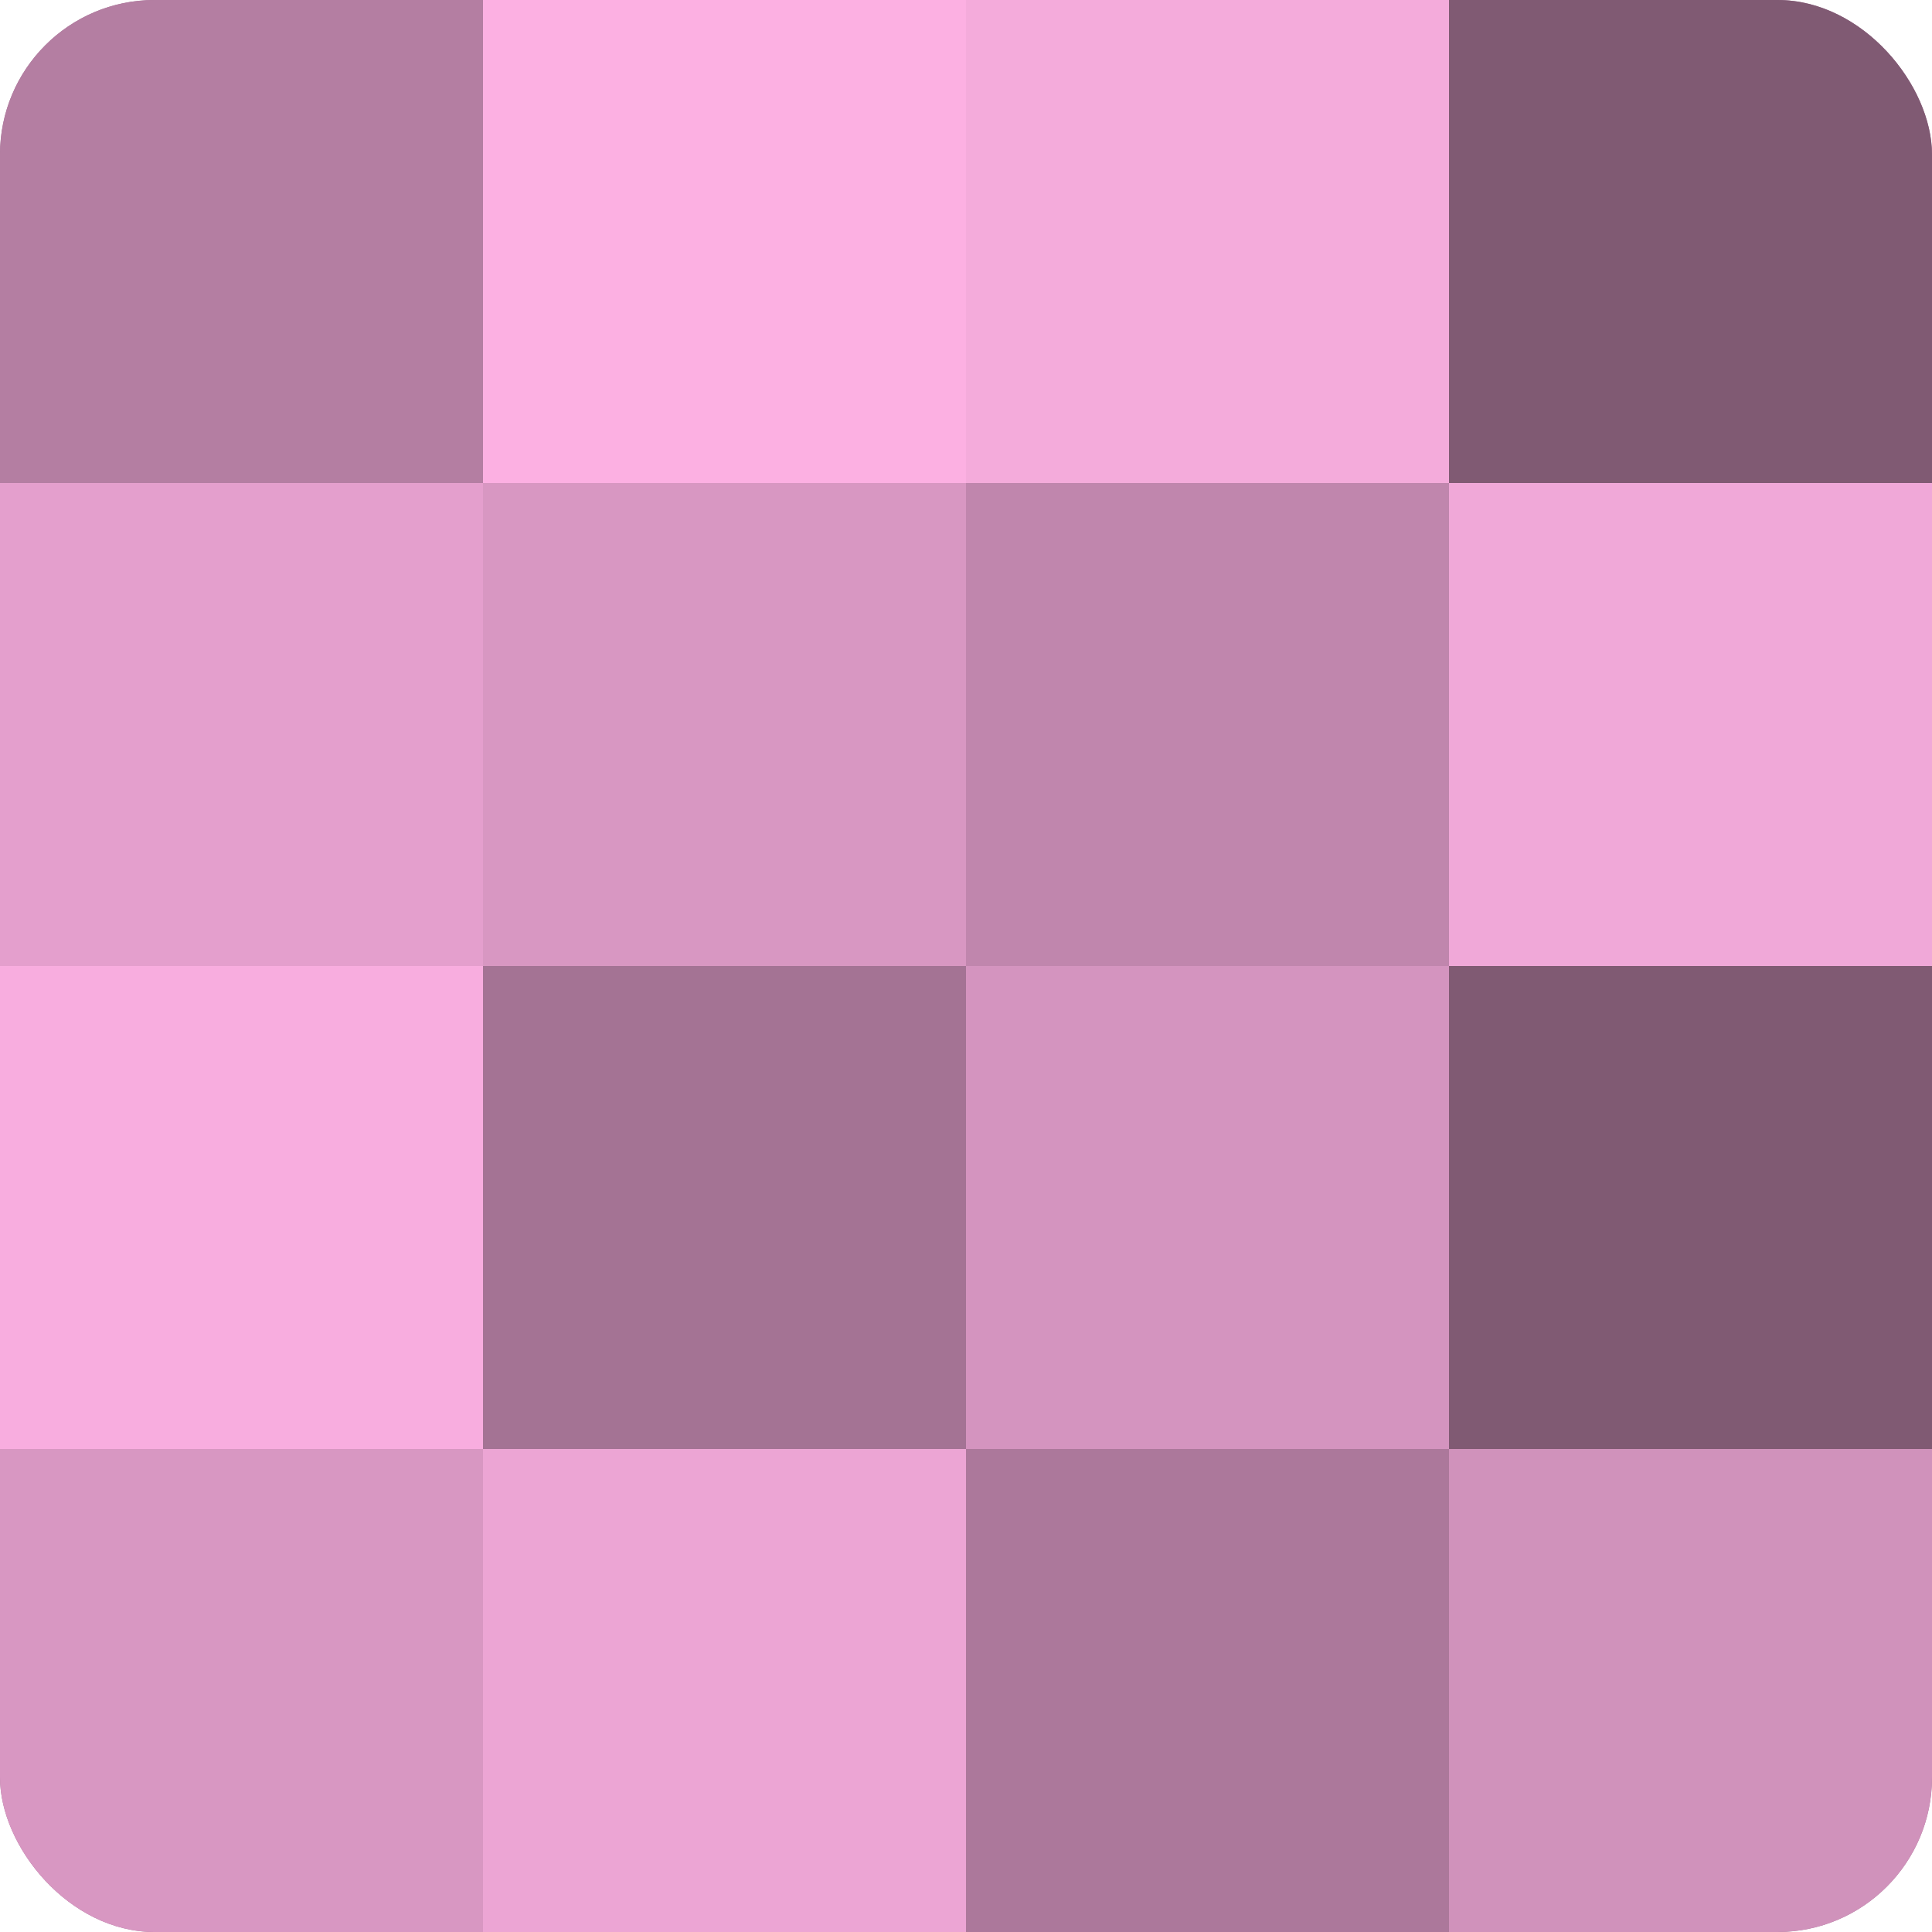
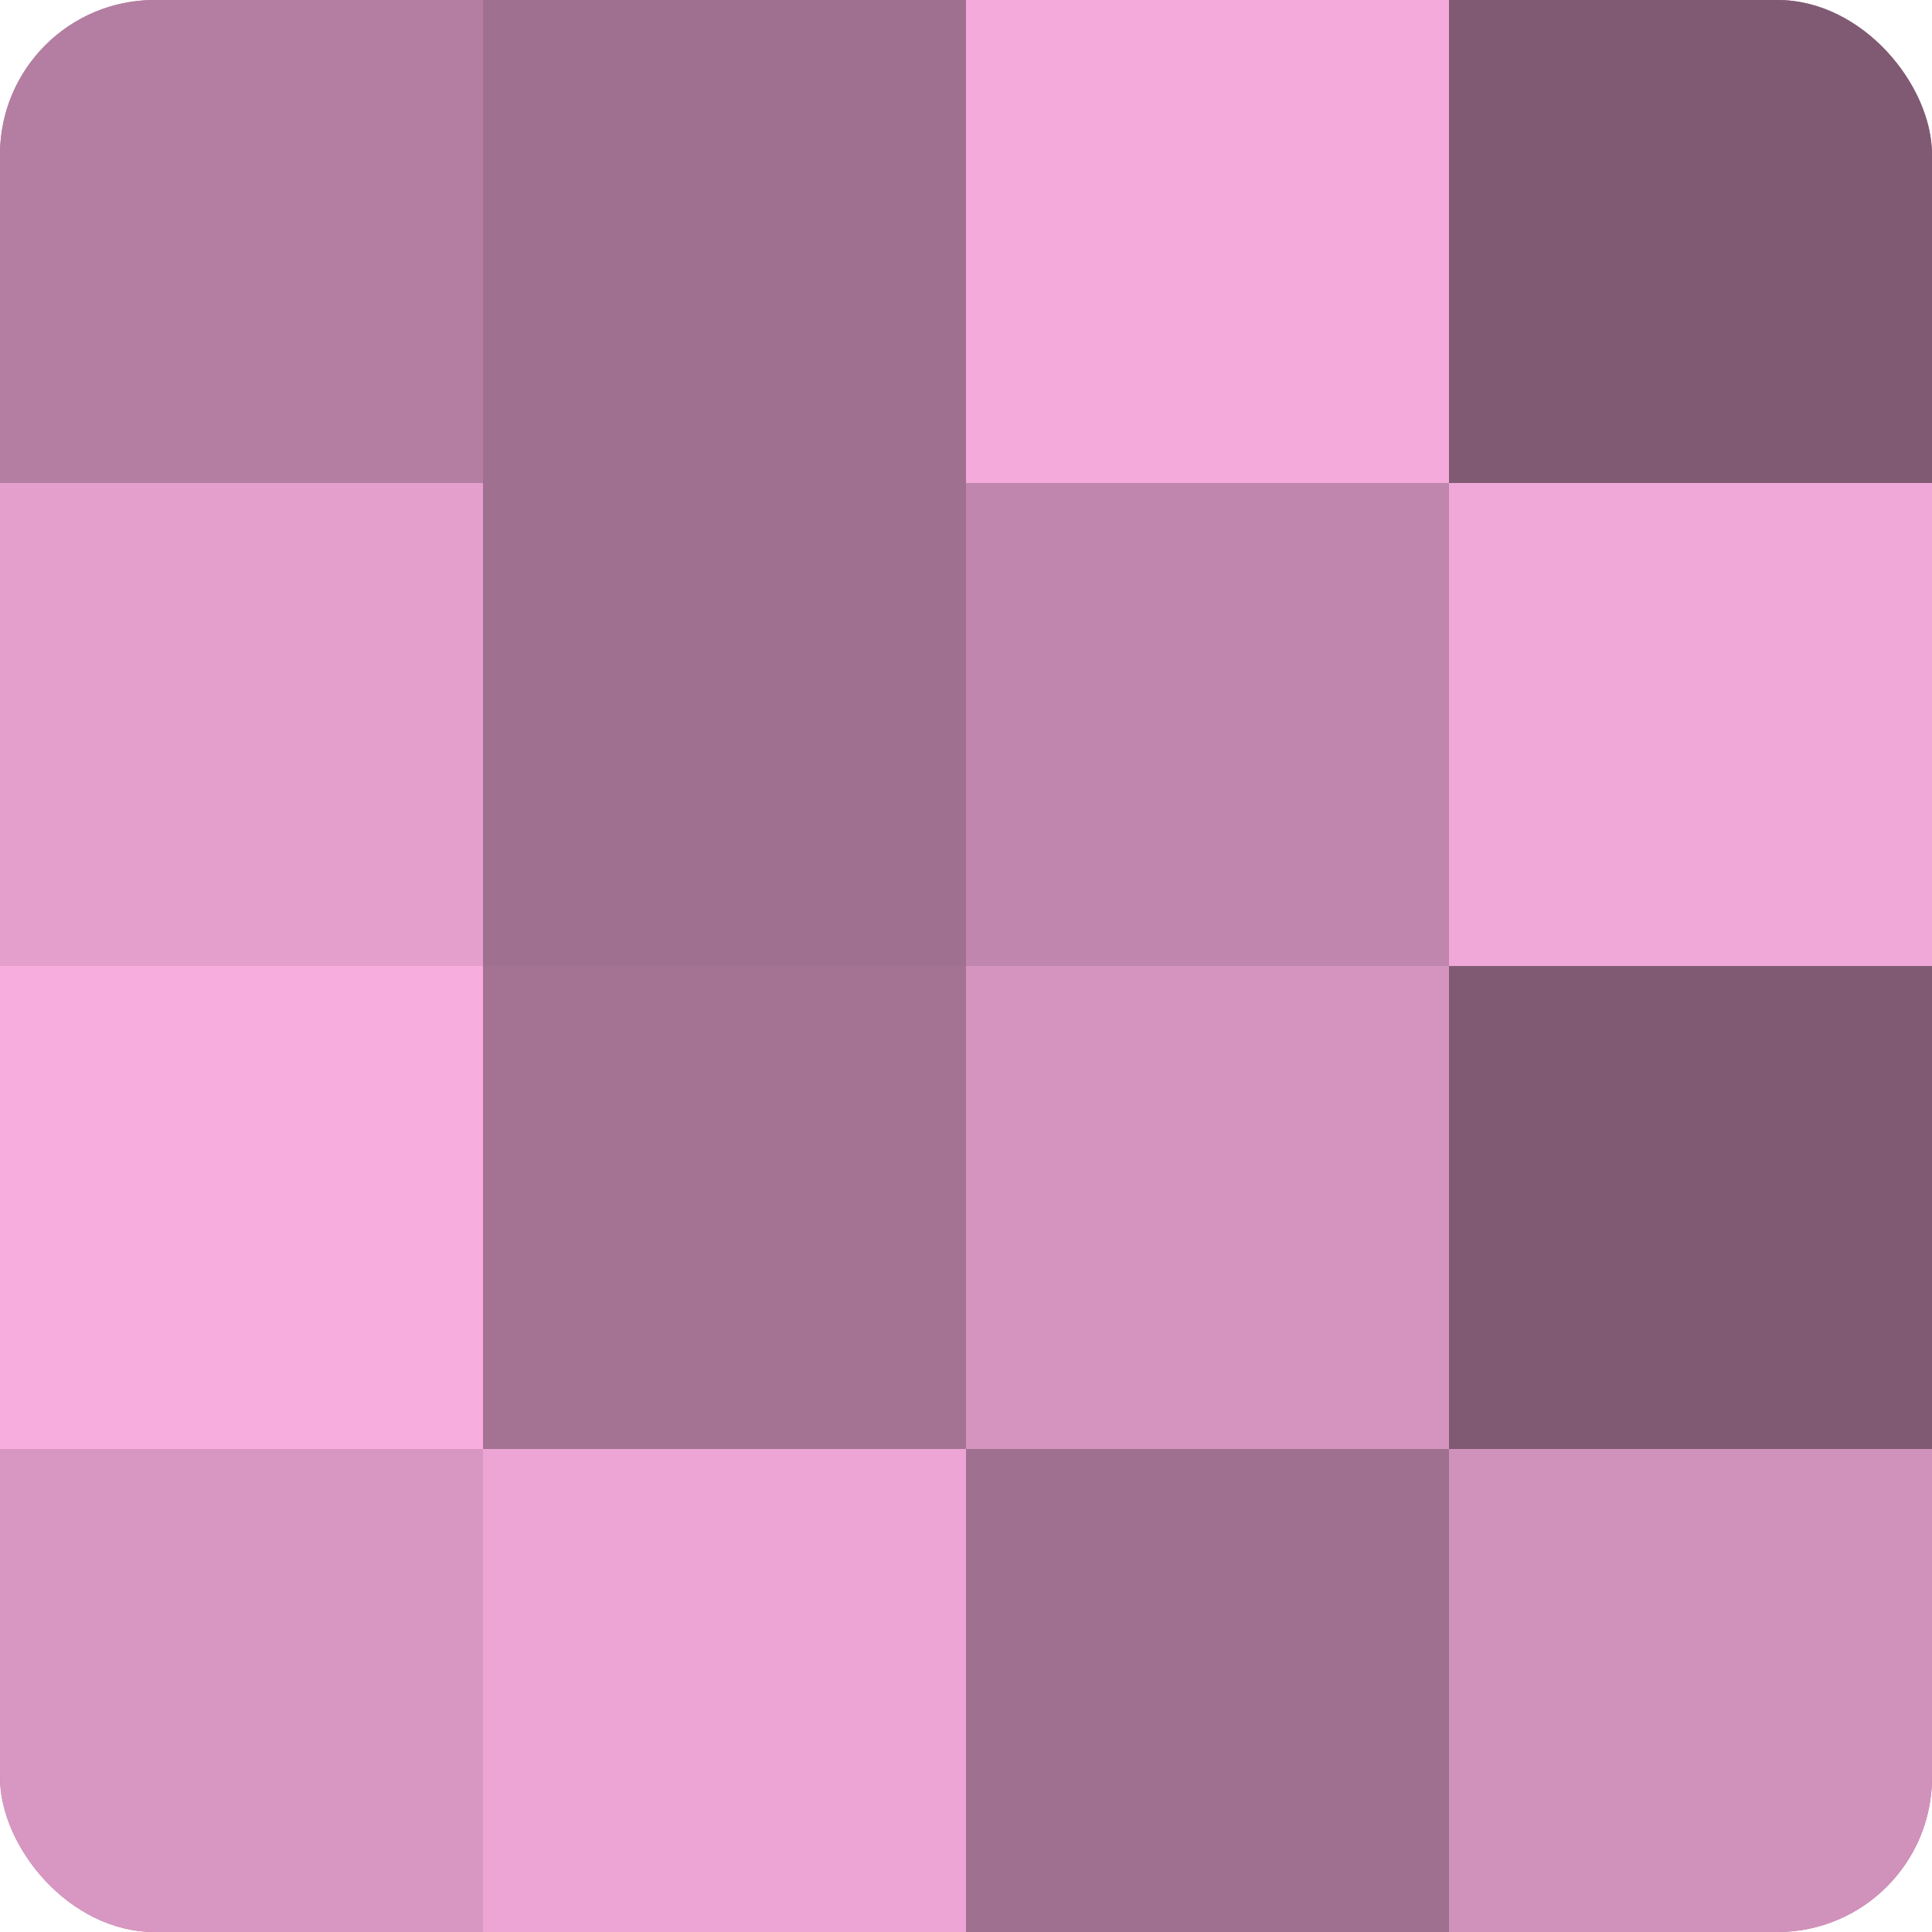
<svg xmlns="http://www.w3.org/2000/svg" width="80" height="80" viewBox="0 0 100 100" preserveAspectRatio="xMidYMid meet">
  <defs>
    <clipPath id="c" width="100" height="100">
      <rect width="100" height="100" rx="8" ry="8" />
    </clipPath>
  </defs>
  <g clip-path="url(#c)">
    <rect width="100" height="100" fill="#a07090" />
    <rect width="25" height="25" fill="#b47ea2" />
    <rect y="25" width="25" height="25" fill="#e49fcd" />
    <rect y="50" width="25" height="25" fill="#f8addf" />
    <rect y="75" width="25" height="25" fill="#d897c2" />
-     <rect x="25" width="25" height="25" fill="#fcb0e2" />
-     <rect x="25" y="25" width="25" height="25" fill="#d897c2" />
    <rect x="25" y="50" width="25" height="25" fill="#a47394" />
    <rect x="25" y="75" width="25" height="25" fill="#eca5d4" />
    <rect x="50" width="25" height="25" fill="#f4abdb" />
    <rect x="50" y="25" width="25" height="25" fill="#c086ad" />
    <rect x="50" y="50" width="25" height="25" fill="#d494bf" />
-     <rect x="50" y="75" width="25" height="25" fill="#ac789b" />
    <rect x="75" width="25" height="25" fill="#805a73" />
    <rect x="75" y="25" width="25" height="25" fill="#f0a8d8" />
    <rect x="75" y="50" width="25" height="25" fill="#805a73" />
    <rect x="75" y="75" width="25" height="25" fill="#d092bb" />
  </g>
</svg>